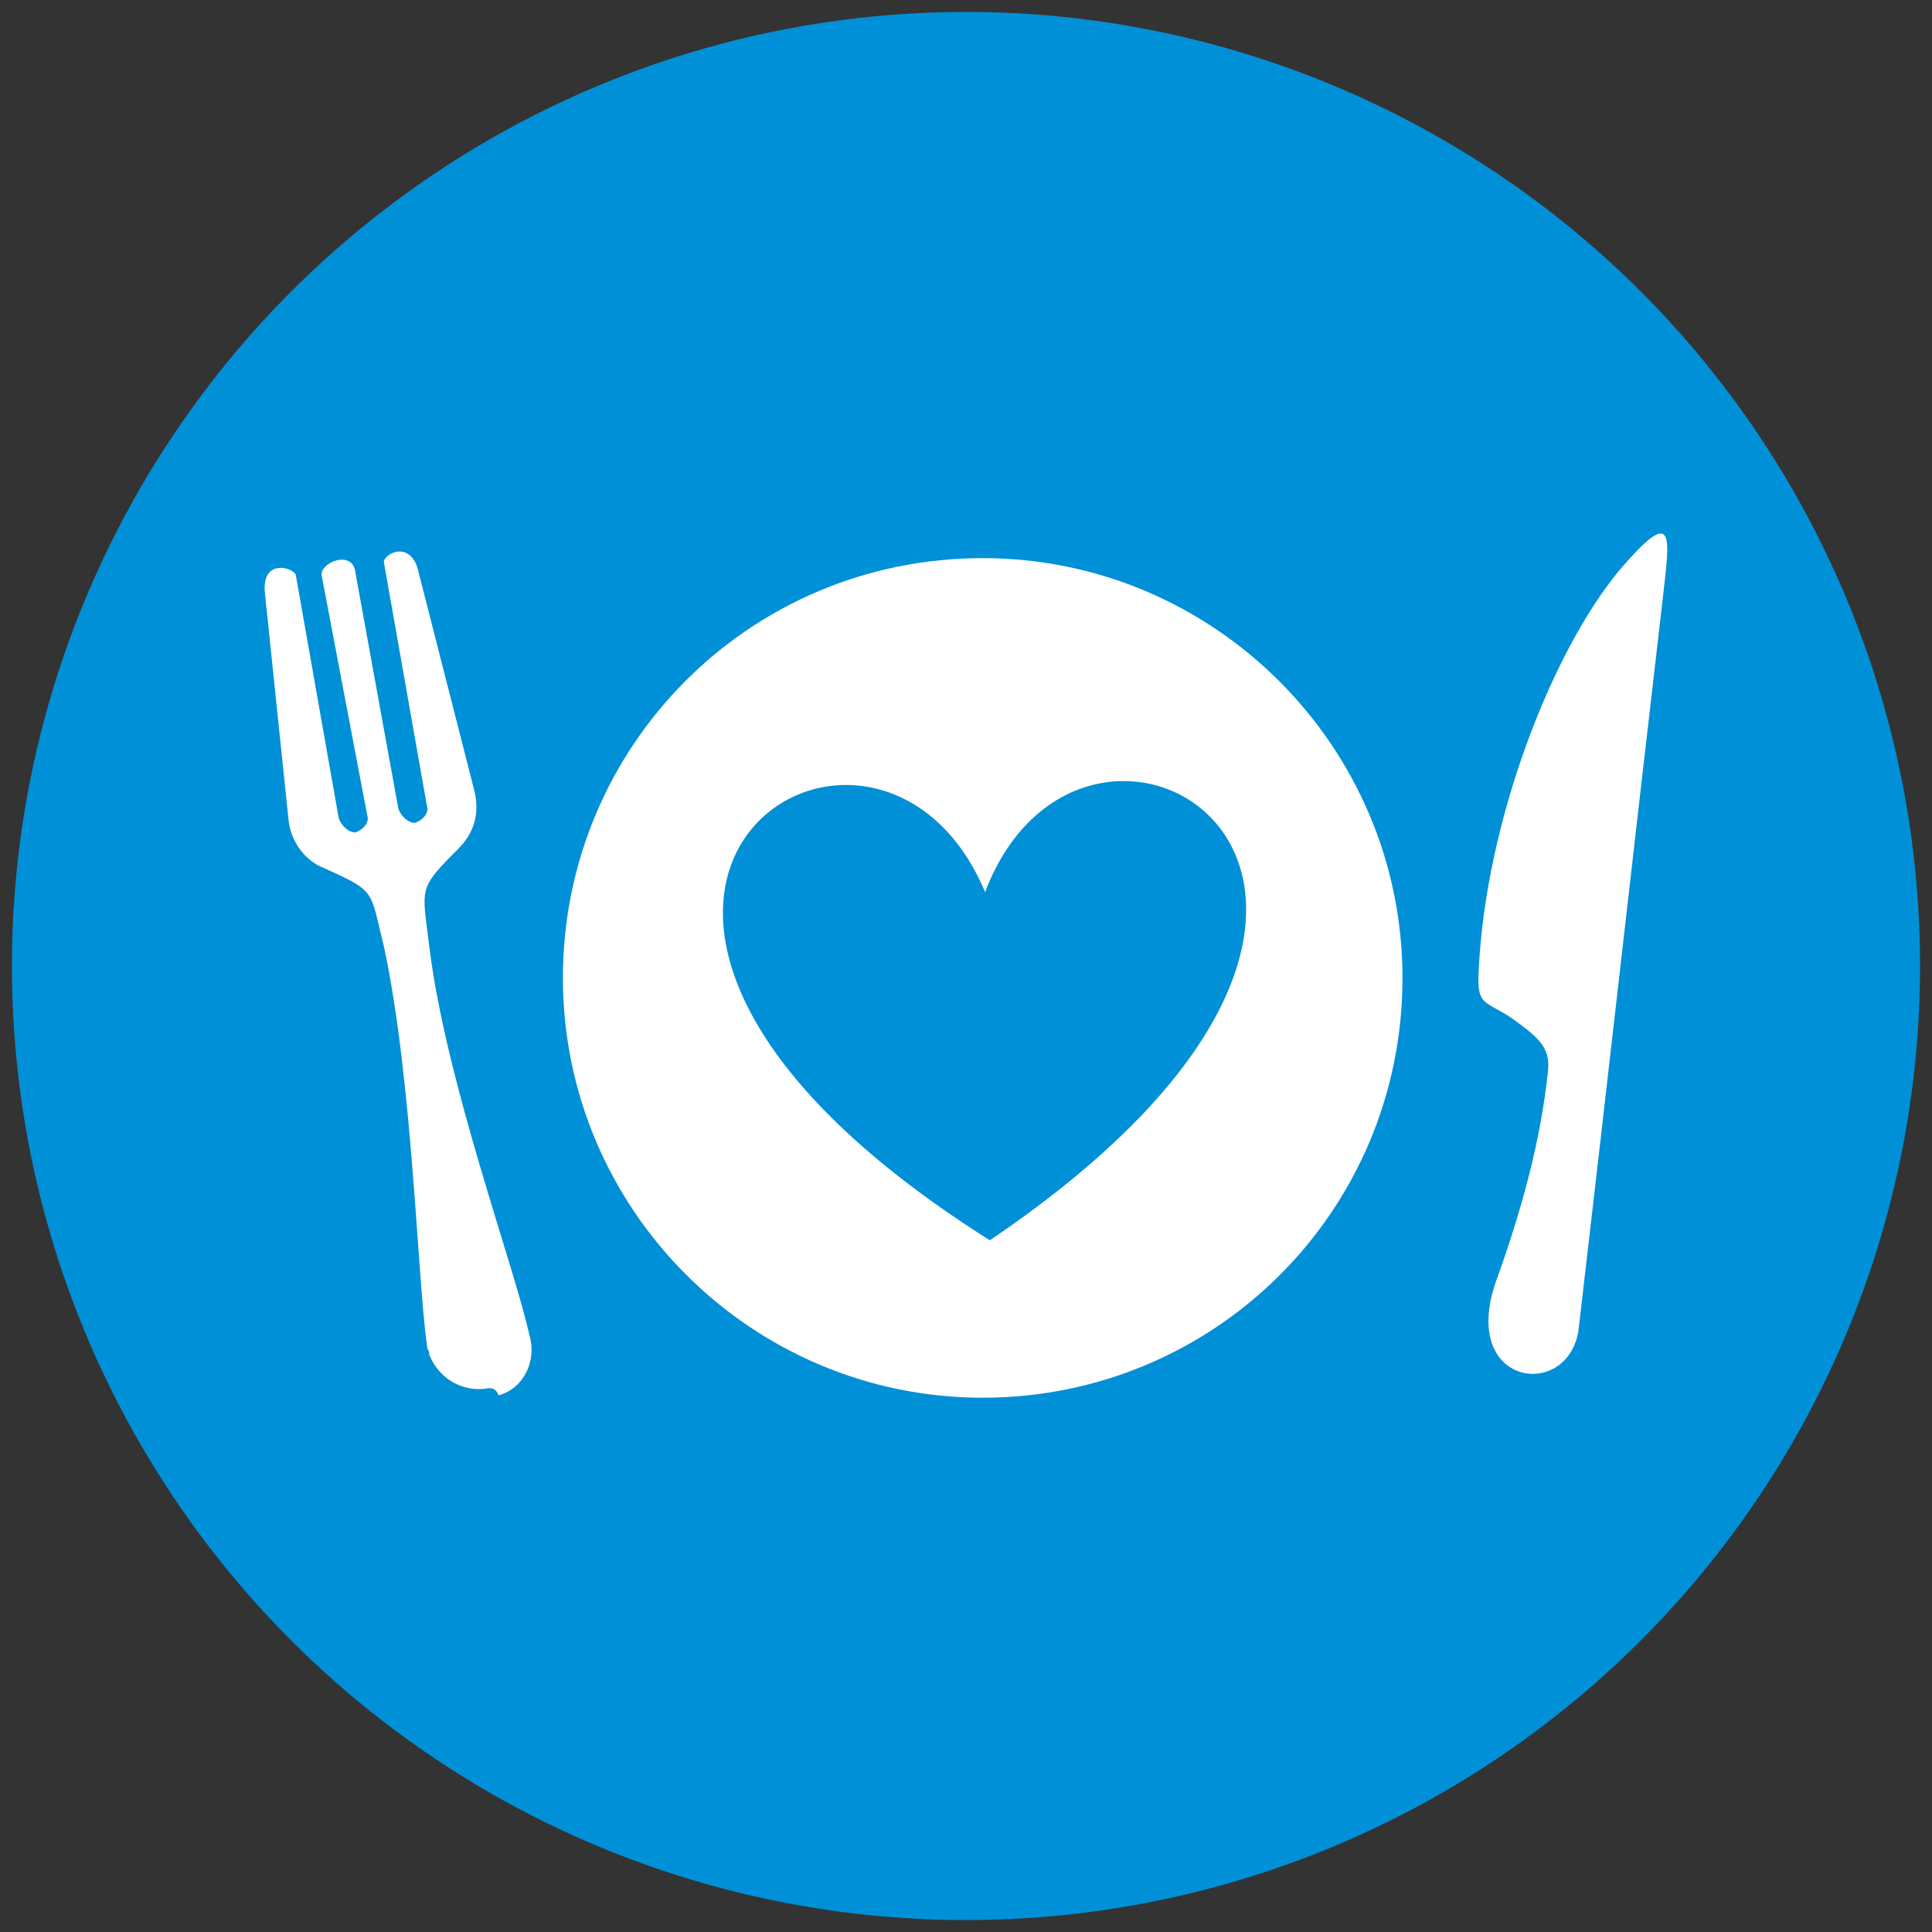
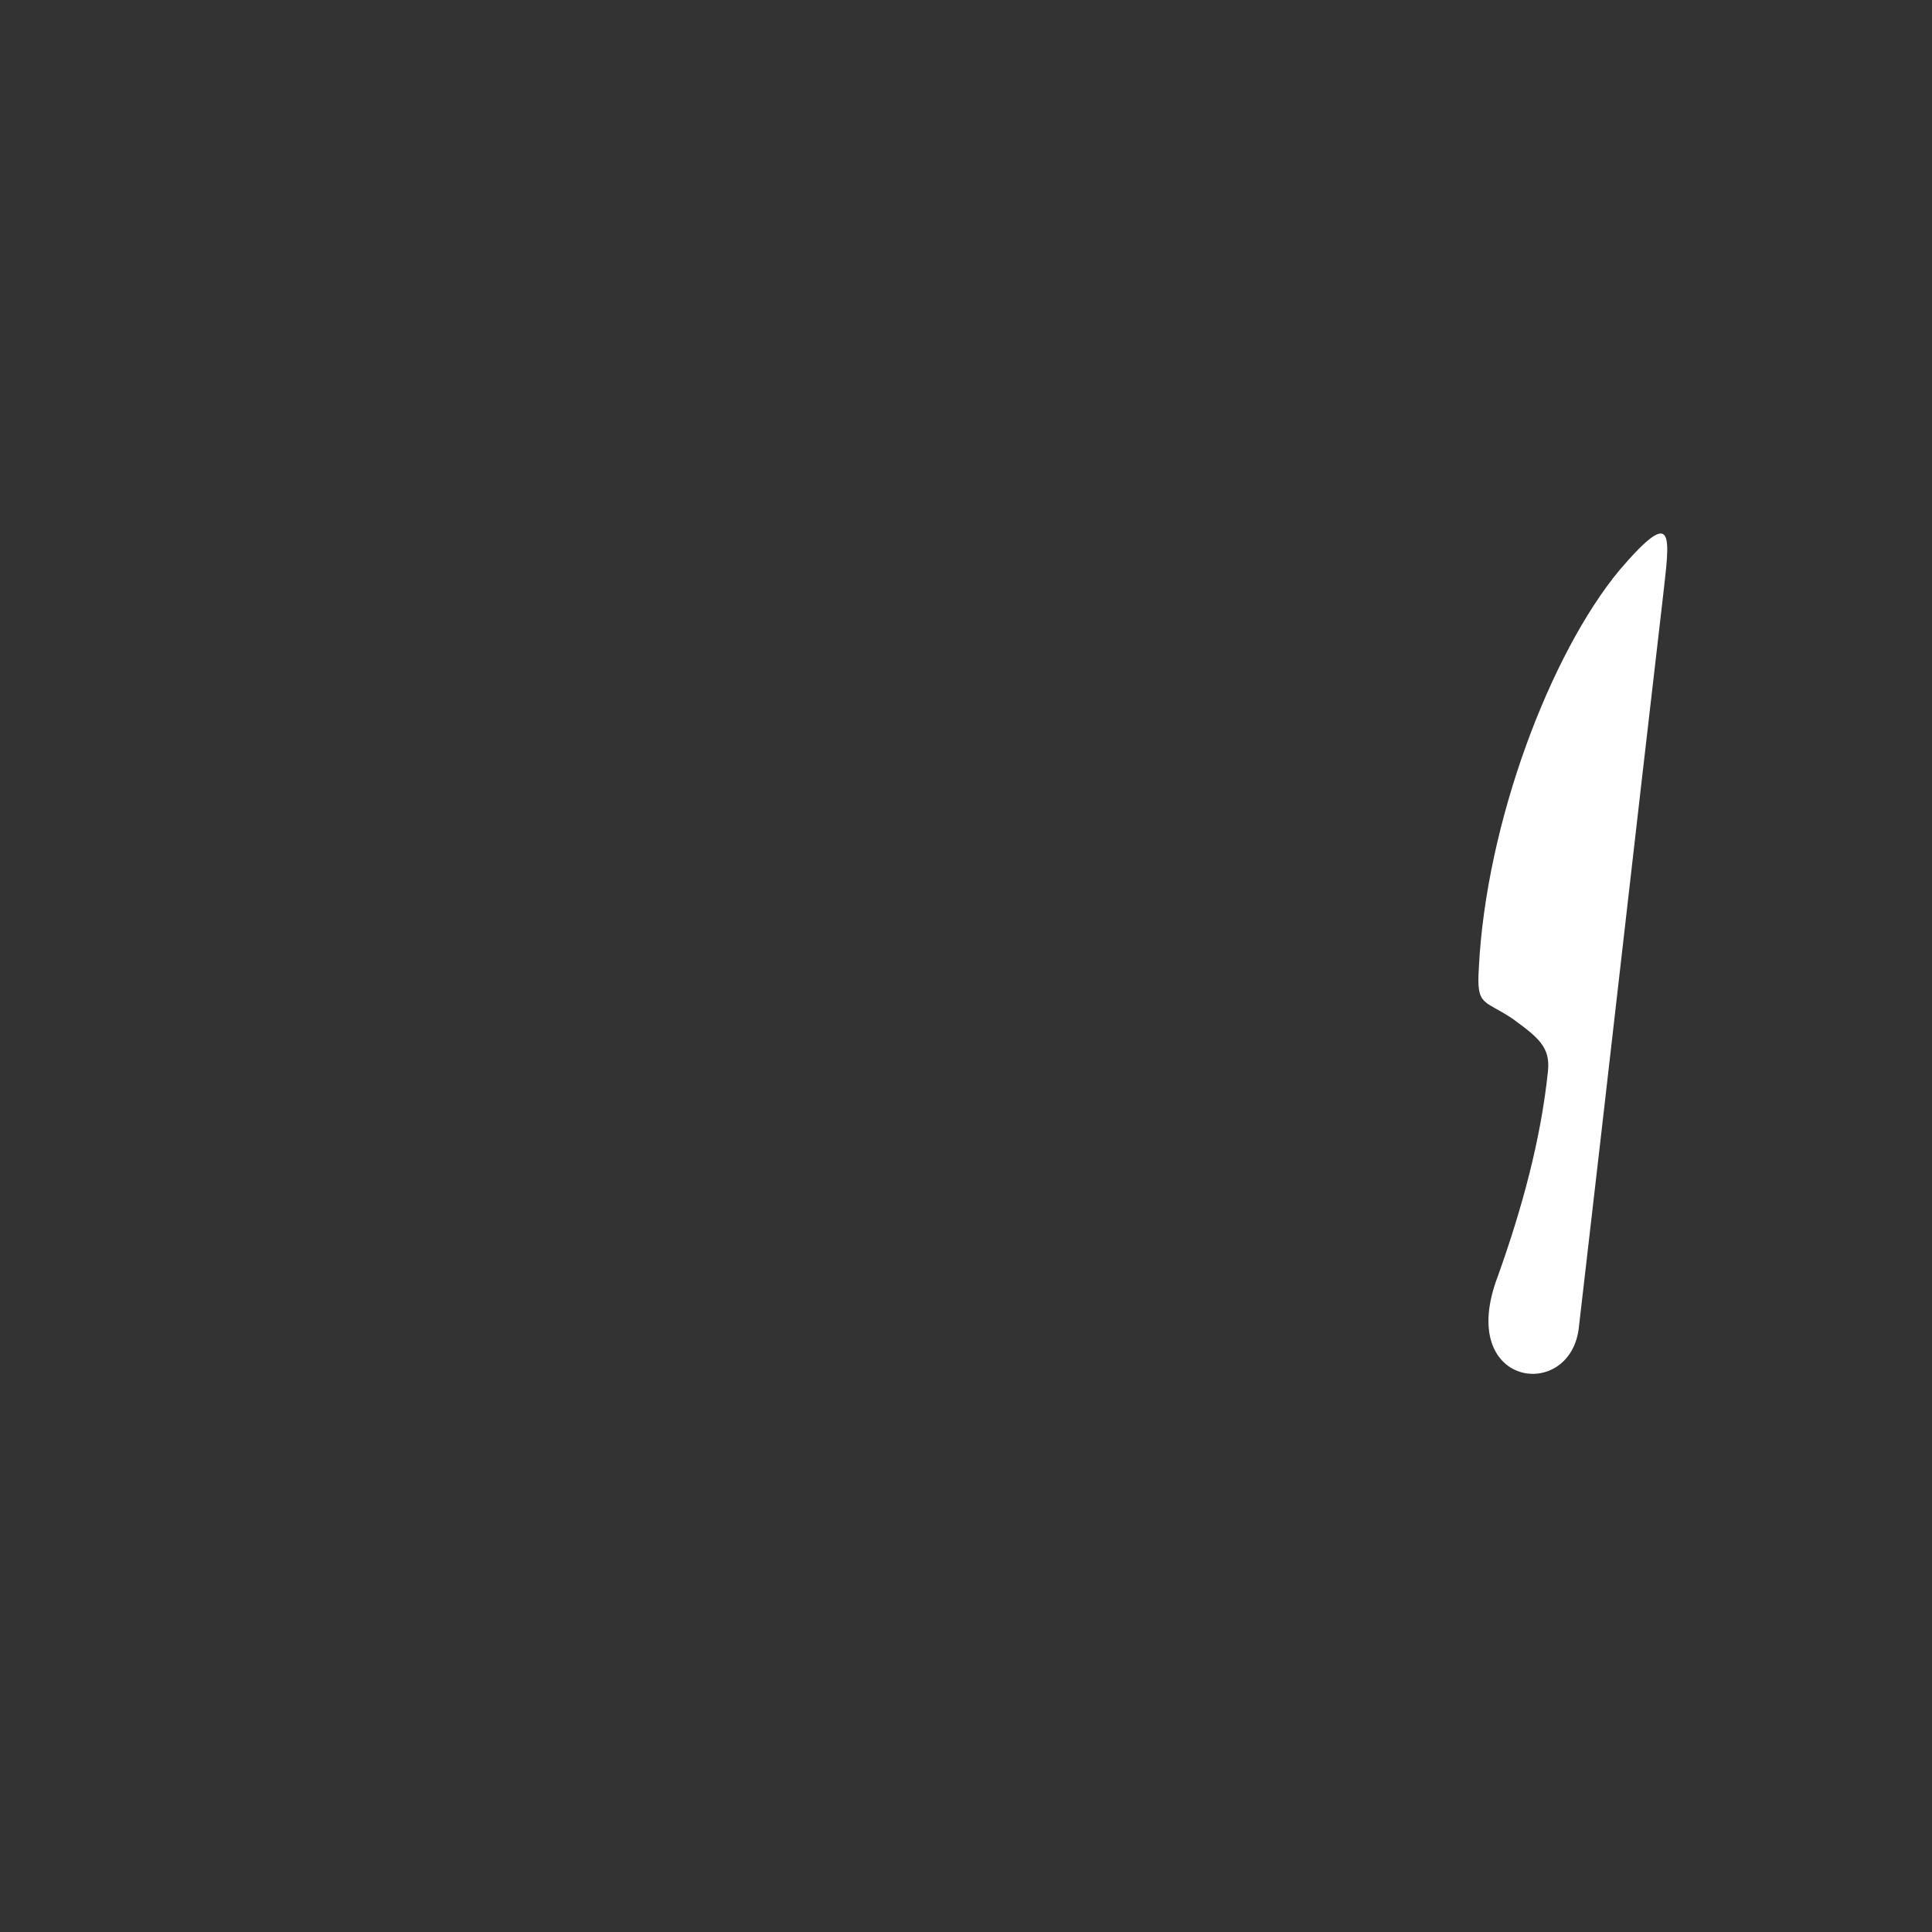
<svg xmlns="http://www.w3.org/2000/svg" version="1.1" id="Calque_1" x="0px" y="0px" viewBox="0 0 81 81" style="enable-background:new 0 0 81 81;" xml:space="preserve">
  <rect x="0" y="0" width="81" height="81" fill="#333333" stroke="none" />
  <style type="text/css">
	.st0{fill:#0090D7;}
	.st1{fill:#FFFFFF;}
	.st2{fill-rule:evenodd;clip-rule:evenodd;fill:#FFFFFF;}
</style>
-   <circle class="st0" cx="40.5" cy="40.5" r="40" />
  <g>
-     <path class="st1" d="M41.2,23.4c-9.8,0-17.6,7.9-17.6,17.6s7.9,17.6,17.6,17.6S58.8,50.8,58.8,41l0,0   C58.8,31.3,50.9,23.4,41.2,23.4z M41.5,52C19,37.8,36.6,26.2,41.3,37.4C45.6,26.1,63.5,37.1,41.5,52z" />
-     <path class="st2" d="M20.5,58.2c-1.1,0.2-2.1-0.4-2.5-1.4c0-0.2-0.1-0.2-0.1-0.4c-0.4-2.8-0.6-11.1-1.8-16.7   c-0.6-2.4-0.3-2.3-2.5-3.3c-0.8-0.3-1.4-1.1-1.5-2l-1-9.6c-0.1-1.4,1.2-1,1.3-0.7l1.8,10.2c0.1,0.3,0.4,0.6,0.7,0.6l0,0   c0.3-0.1,0.6-0.4,0.5-0.7l-1.9-10c-0.2-0.6,1.3-1.2,1.4-0.2l1.8,9.9c0.1,0.3,0.4,0.6,0.7,0.6l0,0l0,0c0.3-0.1,0.6-0.4,0.5-0.7   l-1.8-10.2c-0.1-0.3,1-1,1.4,0.2l2.4,9.4c0.2,0.9,0,1.7-0.7,2.4c-1.7,1.7-1.5,1.6-1.2,4.1c0.7,5.7,3.6,13.5,4.2,16.3   c0.3,1-0.2,2.2-1.3,2.5C20.8,58.2,20.6,58.2,20.5,58.2" />
    <path class="st2" d="M66.2,55.6c1.2-10.3,2.3-20.1,3.5-30.4c0.3-2.7,0.6-4.1-1.8-1.3C65,27.4,62.3,34.5,62,40.6   c-0.1,1.6,0.2,1.3,1.4,2.1c1.1,0.8,1.6,1.2,1.5,2.2c-0.3,2.9-1.1,5.8-2.1,8.6C61,58.2,65.9,58.8,66.2,55.6" />
  </g>
</svg>